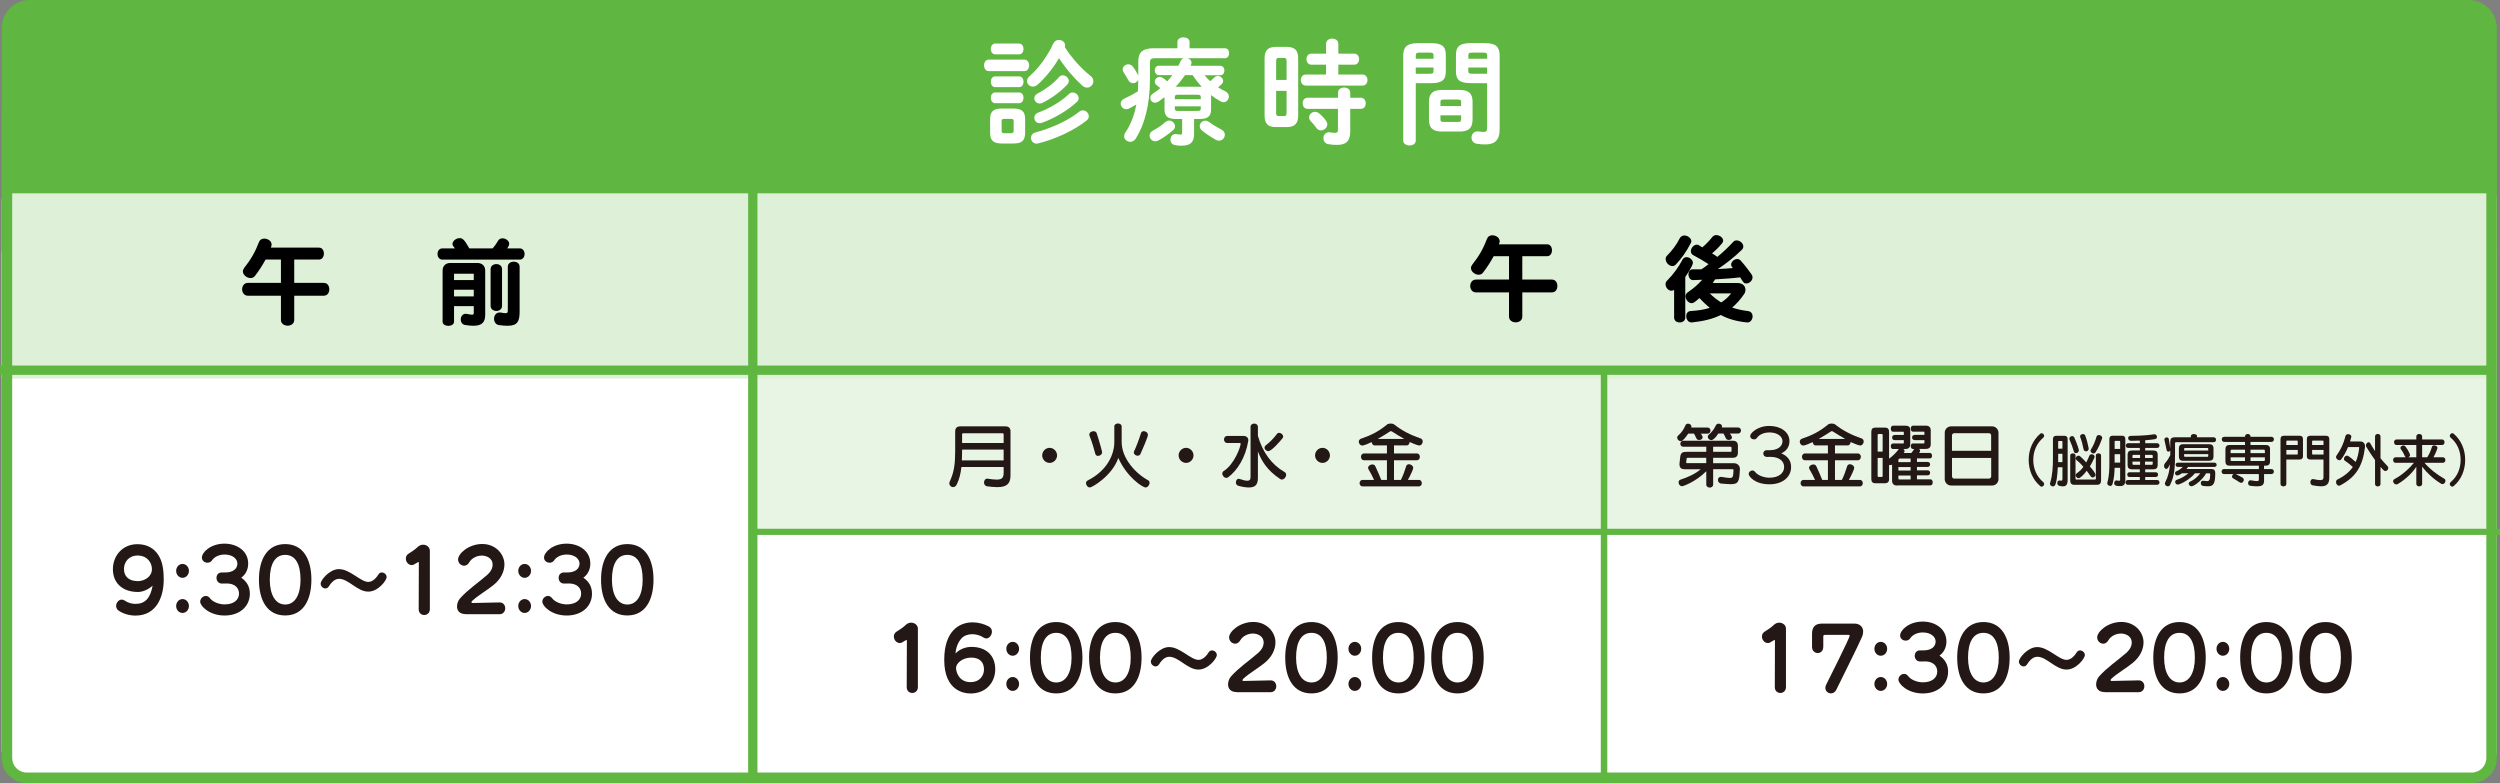
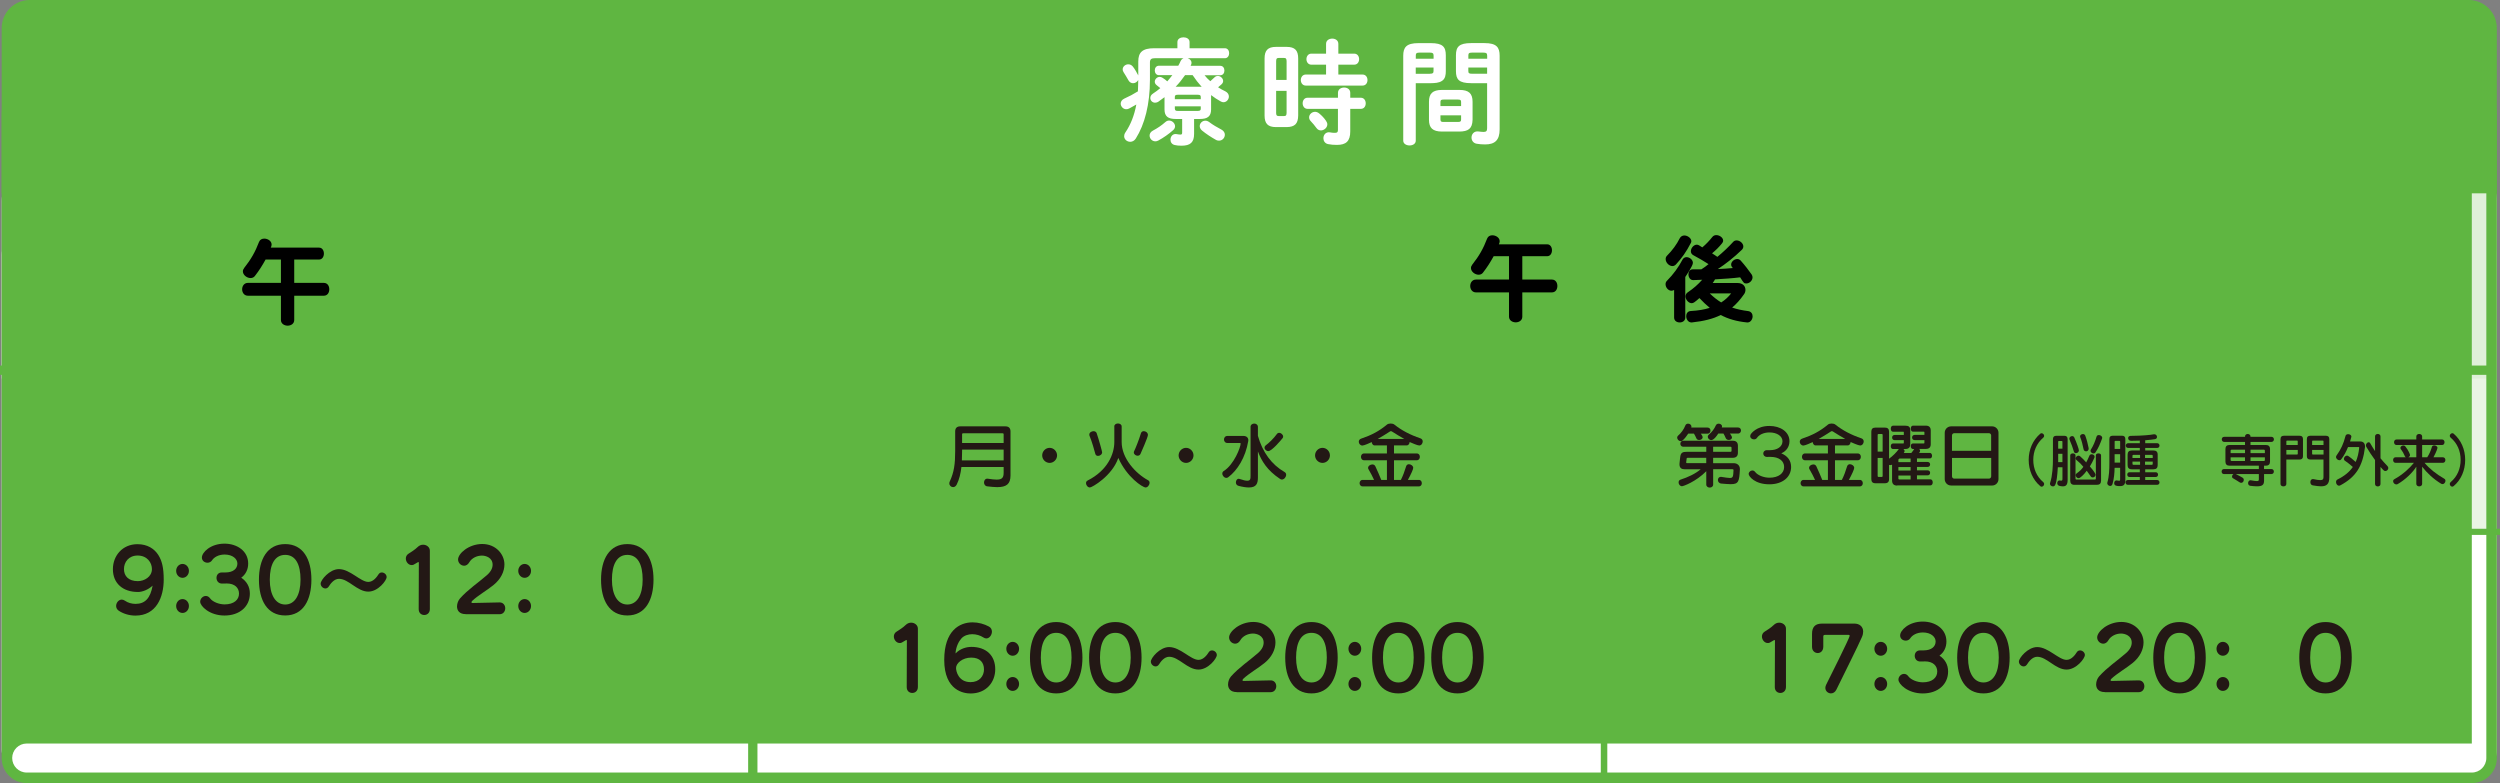
<svg xmlns="http://www.w3.org/2000/svg" id="_レイヤー_2" viewBox="0 0 806.26 252.54">
  <rect x="0" y="0" width="806.26" height="252.54" fill="#808080" stroke="none" />
  <g id="_レイヤー_2-2">
    <rect x=".54" y="74.15" width="804.7" height="175.78" rx="8.07" ry="8.07" style="fill:#fff;" />
    <rect x="241.93" y="121.3" width="562.78" height="49.14" style="fill:#e9f5e4;" />
    <path d="M805.24,64.83v57.24H.55v-57.24c0-5.44,3.61-9.85,8.06-9.85h788.57c4.45,0,8.06,4.4,8.06,9.85Z" style="fill:#dff0d9;" />
    <path d="M9.6,0h786.58c5,0,9.06,4.06,9.06,9.06v53.28H.54V9.06C.54,4.06,4.6,0,9.6,0Z" style="fill:#5fb641;" />
-     <path d="M797.17,31.94c2.58,0,4.68,2.1,4.68,4.68v207.85c0,2.58-2.1,4.68-4.68,4.68H8.61c-2.58,0-4.68-2.1-4.68-4.68V36.62c0-2.58,2.1-4.68,4.68-4.68h788.56M797.17,28.56H8.61c-4.46,0-8.07,3.61-8.07,8.07v207.85c0,4.46,3.61,8.07,8.07,8.07h788.56c4.46,0,8.07-3.61,8.07-8.07V36.62c0-4.46-3.61-8.07-8.07-8.07h0Z" style="fill:#5fb641;" />
+     <path d="M797.17,31.94c2.58,0,4.68,2.1,4.68,4.68v207.85c0,2.58-2.1,4.68-4.68,4.68H8.61c-2.58,0-4.68-2.1-4.68-4.68c0-2.58,2.1-4.68,4.68-4.68h788.56M797.17,28.56H8.61c-4.46,0-8.07,3.61-8.07,8.07v207.85c0,4.46,3.61,8.07,8.07,8.07h788.56c4.46,0,8.07-3.61,8.07-8.07V36.62c0-4.46-3.61-8.07-8.07-8.07h0Z" style="fill:#5fb641;" />
    <path d="M44.43,190.91c-4.74,0-8.02-2.73-8.02-7.34,0-4.32,3.06-8.07,7.92-8.07,3.23,0,5.44,1.48,6.71,3.46,1.19,1.86,1.76,4.13,1.76,7.96,0,5.64-2.36,11.61-9.12,11.61-1.94,0-3.85-.57-5.34-1.54-.62-.4-.89-1-.89-1.57,0-1.03.82-2.05,1.81-2.05.32,0,.67.11,1.02.35.94.67,2.19,1.03,3.43,1.03,3.15,0,4.79-1.92,5.51-5.88-1.44,1.32-3.3,2.05-4.79,2.05ZM44.38,179.16c-2.86,0-4.4,2.11-4.4,4.37s1.49,3.89,4.47,3.89c2.11,0,4.55-1.4,4.55-3.89,0-2.08-1.54-4.37-4.62-4.37Z" style="fill:#231815;" />
    <path d="M58.87,186.35c-1.14,0-2.06-1-2.06-2.24s.92-2.24,2.06-2.24,2.06,1,2.06,2.24-.92,2.24-2.06,2.24ZM58.87,197.68c-1.14,0-2.06-1-2.06-2.24s.92-2.24,2.06-2.24,2.06,1,2.06,2.24-.92,2.24-2.06,2.24Z" style="fill:#231815;" />
    <path d="M71.63,188.21c-1.22,0-1.81-.92-1.81-1.84s.57-1.75,1.74-1.75h1.12c2.58,0,3.88-1.27,3.88-2.86,0-1.48-1.49-2.92-4.12-2.92-2.01,0-3.45.92-4.05,1.86-.35.54-.92.78-1.47.78-.92,0-1.81-.62-1.81-1.67,0-1.65,2.76-4.48,7.3-4.48,4.02,0,7.63,2.35,7.63,6.42,0,1.92-.82,3.54-2.24,4.56,1.76,1.19,2.78,2.89,2.78,5.13,0,4.16-3.3,7.07-8.17,7.07s-7.85-3.05-7.85-4.45c0-1,.87-1.86,1.81-1.86.5,0,.99.22,1.39.78.84,1.13,2.86,1.94,4.67,1.94,3.03,0,4.65-1.51,4.65-3.48,0-1.78-1.29-3.27-3.97-3.27-.22,0-.45,0-.67.03h-.79Z" style="fill:#231815;" />
    <path d="M83.51,186.94c0-6.56,2.68-11.47,8.47-11.47s8.45,4.91,8.45,11.47-2.63,11.55-8.45,11.55-8.47-4.91-8.47-11.55ZM96.92,186.94c0-4.91-1.59-7.99-4.94-7.99s-4.97,3.08-4.97,7.99,1.84,8.02,4.97,8.02,4.94-3.08,4.94-8.02Z" style="fill:#231815;" />
    <path d="M118.78,190.8c-3.58,0-6.36-4.13-9.46-4.13-1.59,0-2.76,1.62-3.28,2.46-.3.46-.7.65-1.09.65-.77,0-1.54-.7-1.54-1.57,0-1.13,2.86-4.67,5.91-4.67,3.55,0,6.96,4.13,9.46,4.13,1.64,0,2.83-1.7,3.3-2.46.27-.43.67-.59,1.07-.59.75,0,1.54.65,1.54,1.48,0,1.13-2.76,4.7-5.91,4.7Z" style="fill:#231815;" />
    <path d="M135.03,196.44l.05-14.95c0-.05-.02-.22-.15-.22-.05,0-.1,0-.17.05-1.37.86-1.54.92-1.99.92-1.07,0-1.89-1.05-1.89-2.11,0-.57.25-1.16.84-1.54.82-.51,2.21-1.4,2.96-2.16.52-.51,1.14-.76,1.76-.76,1.14,0,2.19.78,2.19,1.94v18.81c0,1.27-.89,1.92-1.81,1.92s-1.79-.62-1.79-1.89v-.03Z" style="fill:#231815;" />
    <path d="M150.2,198.06c-2.06,0-2.81-1.19-2.81-2.48,0-.97.42-1.97.97-2.59,2.58-2.89,5.79-4.99,8.67-7.5,1.34-1.16,1.84-2.35,1.84-3.37,0-2.29-2.21-2.94-3.45-2.94-1.62,0-3.3.81-4.07,2.16-.45.78-1.07,1.11-1.66,1.11-1.02,0-1.96-.89-1.96-2.02,0-1.89,3.43-4.99,7.8-4.99s7.15,3.29,7.15,6.59c0,2.29-1.14,4.72-3.55,6.67-2.09,1.7-5.02,3.35-6.86,5.1-.12.14-.22.3-.22.43s.1.24.37.24l8.69-.19h.02c1.19,0,1.81.94,1.81,1.89s-.62,1.92-1.81,1.92h-10.93Z" style="fill:#231815;" />
    <path d="M169.2,186.35c-1.14,0-2.06-1-2.06-2.24s.92-2.24,2.06-2.24,2.06,1,2.06,2.24-.92,2.24-2.06,2.24ZM169.2,197.68c-1.14,0-2.06-1-2.06-2.24s.92-2.24,2.06-2.24,2.06,1,2.06,2.24-.92,2.24-2.06,2.24Z" style="fill:#231815;" />
-     <path d="M181.97,188.21c-1.22,0-1.81-.92-1.81-1.84s.57-1.75,1.74-1.75h1.12c2.58,0,3.88-1.27,3.88-2.86,0-1.48-1.49-2.92-4.12-2.92-2.01,0-3.45.92-4.05,1.86-.35.54-.92.78-1.47.78-.92,0-1.81-.62-1.81-1.67,0-1.65,2.76-4.48,7.3-4.48,4.02,0,7.63,2.35,7.63,6.42,0,1.92-.82,3.54-2.24,4.56,1.76,1.19,2.78,2.89,2.78,5.13,0,4.16-3.3,7.07-8.17,7.07s-7.85-3.05-7.85-4.45c0-1,.87-1.86,1.81-1.86.5,0,.99.22,1.39.78.84,1.13,2.86,1.94,4.67,1.94,3.03,0,4.65-1.51,4.65-3.48,0-1.78-1.29-3.27-3.97-3.27-.22,0-.45,0-.67.03h-.79Z" style="fill:#231815;" />
    <path d="M193.84,186.94c0-6.56,2.68-11.47,8.47-11.47s8.45,4.91,8.45,11.47-2.63,11.55-8.45,11.55-8.47-4.91-8.47-11.55ZM207.26,186.94c0-4.91-1.59-7.99-4.94-7.99s-4.97,3.08-4.97,7.99,1.84,8.02,4.97,8.02,4.94-3.08,4.94-8.02Z" style="fill:#231815;" />
-     <path d="M318.84,22.93c-.96,0-1.48-.92-1.48-1.85s.52-1.85,1.48-1.85h11.54c1,0,1.52.93,1.52,1.85s-.52,1.85-1.52,1.85h-11.54ZM323.06,46.28c-2.81,0-3.74-1.11-3.74-3.4v-4.48c0-2.29.92-3.4,3.74-3.4h3.81c2.81,0,3.74,1.11,3.74,3.4v4.48c-.04,2.63-1.22,3.37-3.74,3.4h-3.81ZM320.95,17.53c-.92,0-1.41-.89-1.41-1.74s.48-1.74,1.41-1.74h7.7c.96,0,1.44.85,1.44,1.74s-.48,1.74-1.44,1.74h-7.7ZM320.95,28.11c-.92,0-1.41-.89-1.41-1.74s.48-1.74,1.41-1.74h7.7c.96,0,1.44.85,1.44,1.74s-.48,1.74-1.44,1.74h-7.7ZM320.95,33.29c-.92,0-1.41-.89-1.41-1.74s.48-1.74,1.41-1.74h7.7c.96,0,1.44.85,1.44,1.74s-.48,1.74-1.44,1.74h-7.7ZM326.13,42.95c.59,0,.78-.22.78-.85v-2.92c0-.63-.18-.85-.78-.85h-2.33c-.59,0-.78.22-.78.85v2.92c0,.59.15.85.78.85h2.33ZM351.77,24.52c.59.48.85,1.07.85,1.67,0,1.07-.89,2.07-2.04,2.07-.52,0-1.07-.22-1.59-.7-2.66-2.41-5.4-5.59-7.44-8.81-1.89,3.18-4.33,6.25-6.92,8.55-.48.44-1.04.63-1.52.63-1.04,0-1.89-.81-1.89-1.78,0-.52.22-1.07.81-1.59,3.11-2.7,5.88-6.66,7.66-10.51.41-.85,1.11-1.18,1.81-1.18,1,0,2,.7,2,1.74,0,.19-.04.37-.11.56,2.22,3.48,5.29,6.92,8.36,9.36ZM349.22,35.59c1.04,0,1.92.93,1.92,1.92,0,.48-.22,1-.78,1.41-4.07,3.22-10.06,5.96-15.54,7.33-.18.04-.37.07-.52.07-1.11,0-1.81-.93-1.81-1.85,0-.74.44-1.52,1.52-1.78,4.99-1.33,10.51-3.81,13.99-6.62.41-.33.81-.48,1.22-.48ZM342.78,24.3c.96,0,1.92.85,1.92,1.81,0,.41-.15.81-.52,1.18-2.22,2.37-5.14,4.48-7.99,5.88-.33.15-.63.22-.92.22-1,0-1.7-.85-1.7-1.7,0-.59.3-1.15,1.04-1.52,2.48-1.29,5.03-3.15,6.85-5.22.37-.48.85-.67,1.33-.67ZM345.96,29.82c1,0,1.92.89,1.92,1.85,0,.41-.18.81-.59,1.22-3.07,2.85-7.51,5.4-11.32,6.73-.26.07-.48.11-.7.11-1.04,0-1.7-.85-1.7-1.74,0-.67.37-1.33,1.22-1.67,3.4-1.22,7.4-3.52,9.95-5.99.37-.37.81-.52,1.22-.52Z" style="fill:#fff;" />
    <path d="M388.44,24.23c.55.7,1.18,1.37,1.89,1.96.41-.37.85-.74,1.33-1.22.33-.33.7-.48,1.11-.48.85,0,1.7.78,1.7,1.63,0,.37-.15.74-.56,1.11-.33.3-.7.63-1.07.92.74.48,1.52.93,2.33,1.3.81.41,1.15,1.04,1.15,1.67,0,.92-.74,1.85-1.74,1.85-.26,0-.59-.07-.89-.26-1.07-.59-2.11-1.26-3.11-2.04v4.63c0,2.26-1.18,3.07-3.63,3.07h-1.85v4.81c0,2.7-1.18,3.81-4.07,3.81-.85,0-1.55-.07-2.18-.22-.96-.22-1.37-.96-1.37-1.74,0-1,.74-2,1.96-1.78.41.07.89.15,1.22.15.48,0,.59-.15.59-.7v-4.33h-2.07c-2.44,0-3.62-.81-3.62-3.07v-3.96c-.63.48-1.3.96-1.92,1.41-.37.26-.78.37-1.11.37-.89,0-1.55-.7-1.55-1.52,0-.52.26-1.04.89-1.44.81-.52,1.59-1.11,2.33-1.74-.41-.37-.81-.67-1.15-.93-.44-.33-.63-.74-.63-1.15,0-.78.74-1.55,1.59-1.55.3,0,.63.11.92.3.56.33,1.04.7,1.52,1.15.56-.67,1.11-1.3,1.63-2h-4.33c-.89,0-1.33-.78-1.33-1.52,0-.78.45-1.52,1.33-1.52h6.25c.3-.48.52-1,.74-1.48s.59-.81,1-.96h-9.1c-1.41,0-1.78.37-1.78,1.44v5.51c0,7.99-1.7,14.43-4.55,18.95-.48.78-1.18,1.07-1.81,1.07-1.04,0-1.96-.78-1.96-1.81,0-.37.11-.78.41-1.22,1.7-2.52,2.85-5.4,3.52-8.99-.74.44-1.48.85-2.26,1.26-.33.19-.67.26-1,.26-1,0-1.78-.93-1.78-1.81,0-.63.37-1.26,1.18-1.63,1.52-.67,3.03-1.48,4.37-2.33.07-1.22.07-2.44.11-3.66-.33.63-1,1.04-1.66,1.04-.59,0-1.15-.3-1.52-.96-.41-.81-1.04-1.74-1.55-2.59-.22-.33-.29-.63-.29-.92,0-.93.89-1.63,1.81-1.63.52,0,1.07.22,1.48.74.67.85,1.22,1.89,1.74,2.85v-4.51c0-2.92,1.33-4.26,5.11-4.26h7.51v-2c0-1.04,1-1.52,1.96-1.52s1.96.48,1.96,1.52v2h11.4c.92,0,1.37.81,1.37,1.59s-.44,1.63-1.37,1.63h-11.99c.7.22,1.22.78,1.22,1.48,0,.19-.04.44-.15.67-.04.11-.11.19-.15.3h9.58c.89,0,1.33.74,1.33,1.52s-.44,1.52-1.33,1.52h-5.11ZM377.04,38.88c1,0,1.92.89,1.92,1.85,0,.41-.19.85-.59,1.22-1.41,1.26-3.15,2.48-4.81,3.37-.33.19-.67.26-.96.26-1.07,0-1.85-.92-1.85-1.85,0-.59.29-1.18,1.04-1.59,1.52-.81,2.89-1.74,4-2.74.41-.37.81-.52,1.26-.52ZM387.25,31.26c0-.52-.26-.7-.96-.7h-6.44c-.74,0-.96.19-.96.7v.74h8.36v-.74ZM386.29,35.77c.7,0,.96-.19.96-.7v-.78h-8.36v.78c.04.63.41.7.96.7h6.44ZM386.96,27.97c.18,0,.41,0,.59.04-1.07-1.18-2.04-2.44-2.92-3.77h-2.44c-.93,1.33-1.92,2.59-3.04,3.74h7.81ZM393.95,41.81c.74.41,1.07,1.04,1.07,1.63,0,1-.78,1.92-1.89,1.92-.33,0-.7-.07-1.07-.3-1.33-.74-3.11-1.89-4.4-2.96-.52-.44-.74-.96-.74-1.44,0-.92.81-1.74,1.81-1.74.41,0,.85.15,1.29.48,1.11.85,2.52,1.67,3.92,2.41Z" style="fill:#fff;" />
    <path d="M411.53,40.99c-2.66,0-3.7-1.15-3.7-3.74v-18.39c0-2.59,1.04-3.74,3.7-3.74h3.4c2.7,0,3.74,1.15,3.74,3.74v18.39c-.04,2.66-1.07,3.7-3.74,3.74h-3.4ZM414.93,19.75c0-.81-.19-1.07-.93-1.07h-1.55c-.7,0-.89.26-.89,1.07v6.03h3.37v-6.03ZM414,37.44c.74,0,.93-.26.93-1.07v-7.07h-3.37v7.07c0,.67.11,1.07.89,1.07h1.55ZM427.66,20.86h-4.74c-1.04,0-1.59-.89-1.59-1.78s.55-1.78,1.59-1.78h4.74v-3.15c0-1.15,1-1.7,2-1.7s1.96.56,1.96,1.7v3.15h5.11c1.07,0,1.59.89,1.59,1.78s-.52,1.78-1.59,1.78h-5.11v3.18h7.81c1.07,0,1.59.89,1.59,1.78s-.52,1.78-1.59,1.78h-18.32c-1.04,0-1.59-.89-1.59-1.78s.55-1.78,1.59-1.78h6.55v-3.18ZM421.7,35.11c-1.04,0-1.59-.89-1.59-1.81s.56-1.78,1.59-1.78h9.8v-1.59c0-1.15,1-1.7,2-1.7s1.96.56,1.96,1.7v1.59h3.4c1.07,0,1.59.89,1.59,1.81s-.52,1.78-1.59,1.78h-3.4v7.29c0,3.18-1.41,4.33-4.29,4.33-1.11,0-1.92-.07-2.89-.26-1-.22-1.48-1.04-1.48-1.89,0-1.07.78-2.15,2.18-1.89.55.11.89.15,1.55.15.7,0,.96-.22.96-.92v-6.81h-9.8ZM427.66,38.99c.26.37.41.74.41,1.11,0,1.07-1.04,1.96-2.07,1.96-.52,0-1.04-.22-1.44-.78-.59-.81-1.18-1.52-1.89-2.26-.33-.37-.48-.78-.48-1.18,0-.93.89-1.78,1.92-1.78.45,0,.93.18,1.37.55.81.67,1.55,1.44,2.18,2.37Z" style="fill:#fff;" />
    <path d="M456.59,26.82v18.54c0,1.04-1,1.55-2,1.55s-2.04-.52-2.04-1.55v-27.38c0-2.7,1-4.07,4.88-4.07h4c3.88,0,4.85,1.22,4.85,3.92v5.11c0,1.15-.15,2.41-1.18,3.11-1.04.74-2.44.74-3.66.78h-4.85ZM462.33,17.9c0-.7-.26-.93-1.18-.93h-3.37c-.92,0-1.18.22-1.18.93v1.04h5.74v-1.04ZM461.14,23.78c.93,0,1.18-.19,1.18-.92v-1.07h-5.74v2h4.55ZM465.07,42.43c-3.03,0-4.22-1.18-4.22-3.81v-5.81c0-2.63,1.18-3.81,4.22-3.81h5.62c3.03,0,4.22,1.18,4.22,3.81v5.81c-.07,2.96-1.48,3.77-4.22,3.81h-5.62ZM471.21,32.92c0-.63-.18-.81-1-.81h-4.66c-.81,0-1,.19-1,.81v1.29h6.66v-1.29ZM470.21,39.33c.81,0,1-.19,1-.81v-1.33h-6.66v1.33c0,.74.37.81,1,.81h4.66ZM474.43,26.82c-3.89,0-4.88-1.18-4.88-3.89v-5.11c0-2.7,1-3.92,4.88-3.92h4.33c3.89,0,4.88,1.37,4.88,4.07v23.76c0,3.48-1.55,4.85-4.66,4.85-.96,0-1.85-.07-2.74-.22-1.11-.19-1.67-1.07-1.67-2,0-1.07.78-2.15,2.26-1.96.59.07,1.04.15,1.59.15.85,0,1.18-.26,1.18-1.18v-14.54h-5.18ZM479.61,17.9c0-.7-.26-.93-1.22-.93h-3.66c-.96,0-1.18.22-1.18.93v1.04h6.07v-1.04ZM479.61,21.79h-6.07v1.07c0,.74.22.92,1.18.92h4.88v-2Z" style="fill:#fff;" />
    <path d="M292.42,221.58l.05-14.95c0-.05-.02-.22-.15-.22-.05,0-.1,0-.17.05-1.37.86-1.54.92-1.99.92-1.07,0-1.89-1.05-1.89-2.11,0-.57.25-1.16.84-1.54.82-.51,2.21-1.4,2.96-2.16.52-.51,1.14-.76,1.76-.76,1.14,0,2.19.78,2.19,1.94v18.81c0,1.27-.89,1.92-1.81,1.92s-1.79-.62-1.79-1.89v-.03Z" style="fill:#231815;" />
    <path d="M313.22,208.62c4.94,0,7.75,2.86,7.75,7.23,0,4.13-2.88,7.8-7.95,7.8-2.06,0-8.5-.81-8.5-10.82,0-9.47,4.94-12.12,9.14-12.12,1.89,0,3.78.54,5.27,1.35.7.38.97,1,.97,1.65,0,1.05-.79,2.19-1.81,2.19-.3,0-.62-.11-.94-.32-.99-.65-2.31-1.05-3.6-1.05s-2.66.43-3.5,1.38c-.79.89-1.74,2.54-1.89,4.83,1.44-1.51,3.45-2.11,5.07-2.11ZM313.22,212.08c-2.81,0-4.89,1.81-4.89,3.35,0,1.08.79,4.56,4.69,4.56,2.88,0,4.32-2,4.32-4.1,0-2.24-1.29-3.81-4.12-3.81Z" style="fill:#231815;" />
    <path d="M326.6,211.48c-1.14,0-2.06-1-2.06-2.24s.92-2.24,2.06-2.24,2.06,1,2.06,2.24-.92,2.24-2.06,2.24ZM326.6,222.82c-1.14,0-2.06-1-2.06-2.24s.92-2.24,2.06-2.24,2.06,1,2.06,2.24-.92,2.24-2.06,2.24Z" style="fill:#231815;" />
    <path d="M332.17,212.08c0-6.56,2.68-11.47,8.47-11.47s8.45,4.91,8.45,11.47-2.63,11.55-8.45,11.55-8.47-4.91-8.47-11.55ZM345.58,212.08c0-4.91-1.59-7.99-4.94-7.99s-4.97,3.08-4.97,7.99,1.84,8.02,4.97,8.02,4.94-3.08,4.94-8.02Z" style="fill:#231815;" />
    <path d="M351.24,212.08c0-6.56,2.68-11.47,8.47-11.47s8.45,4.91,8.45,11.47-2.63,11.55-8.45,11.55-8.47-4.91-8.47-11.55ZM364.66,212.08c0-4.91-1.59-7.99-4.94-7.99s-4.97,3.08-4.97,7.99,1.84,8.02,4.97,8.02,4.94-3.08,4.94-8.02Z" style="fill:#231815;" />
    <path d="M386.52,215.94c-3.58,0-6.36-4.13-9.46-4.13-1.59,0-2.76,1.62-3.28,2.46-.3.46-.7.65-1.09.65-.77,0-1.54-.7-1.54-1.57,0-1.13,2.86-4.67,5.91-4.67,3.55,0,6.96,4.13,9.46,4.13,1.64,0,2.83-1.7,3.3-2.46.27-.43.67-.59,1.07-.59.75,0,1.54.65,1.54,1.48,0,1.13-2.76,4.7-5.91,4.7Z" style="fill:#231815;" />
    <path d="M398.86,223.2c-2.06,0-2.81-1.19-2.81-2.48,0-.97.42-1.97.97-2.59,2.58-2.89,5.79-4.99,8.67-7.5,1.34-1.16,1.84-2.35,1.84-3.37,0-2.29-2.21-2.94-3.45-2.94-1.62,0-3.3.81-4.07,2.16-.45.78-1.07,1.11-1.66,1.11-1.02,0-1.96-.89-1.96-2.02,0-1.89,3.43-4.99,7.8-4.99s7.15,3.29,7.15,6.59c0,2.29-1.14,4.72-3.55,6.67-2.09,1.7-5.02,3.35-6.86,5.1-.12.14-.22.3-.22.43s.1.24.37.24l8.69-.19h.02c1.19,0,1.81.94,1.81,1.89s-.62,1.92-1.81,1.92h-10.93Z" style="fill:#231815;" />
    <path d="M414.49,212.08c0-6.56,2.68-11.47,8.47-11.47s8.45,4.91,8.45,11.47-2.63,11.55-8.45,11.55-8.47-4.91-8.47-11.55ZM427.9,212.08c0-4.91-1.59-7.99-4.94-7.99s-4.97,3.08-4.97,7.99,1.84,8.02,4.97,8.02,4.94-3.08,4.94-8.02Z" style="fill:#231815;" />
    <path d="M436.94,211.48c-1.14,0-2.06-1-2.06-2.24s.92-2.24,2.06-2.24,2.06,1,2.06,2.24-.92,2.24-2.06,2.24ZM436.94,222.82c-1.14,0-2.06-1-2.06-2.24s.92-2.24,2.06-2.24,2.06,1,2.06,2.24-.92,2.24-2.06,2.24Z" style="fill:#231815;" />
    <path d="M442.51,212.08c0-6.56,2.68-11.47,8.47-11.47s8.45,4.91,8.45,11.47-2.63,11.55-8.45,11.55-8.47-4.91-8.47-11.55ZM455.92,212.08c0-4.91-1.59-7.99-4.94-7.99s-4.97,3.08-4.97,7.99,1.84,8.02,4.97,8.02,4.94-3.08,4.94-8.02Z" style="fill:#231815;" />
    <path d="M461.58,212.08c0-6.56,2.68-11.47,8.47-11.47s8.45,4.91,8.45,11.47-2.63,11.55-8.45,11.55-8.47-4.91-8.47-11.55ZM475,212.08c0-4.91-1.59-7.99-4.94-7.99s-4.97,3.08-4.97,7.99,1.84,8.02,4.97,8.02,4.94-3.08,4.94-8.02Z" style="fill:#231815;" />
    <path d="M323.68,150.61h-13.62c-.24,2.11-.68,3.96-1.5,5.63-.31.62-.75.86-1.19.86-.64,0-1.21-.53-1.21-1.21,0-.2.04-.4.13-.59,1.41-3.01,1.76-5.74,1.76-9.75v-6.4c0-1.1.55-1.65,1.65-1.65h14.54c1.1,0,1.65.55,1.65,1.65v14.21c0,2.77-1.36,3.74-4.27,3.74-.92,0-2.02-.11-3.28-.26-.66-.09-.99-.68-.99-1.25,0-.62.37-1.23,1.06-1.23.07,0,.11.02.18.02,1.19.18,2.11.29,2.82.29,1.69,0,2.27-.57,2.27-2.18v-1.87ZM323.68,145h-13.4v.55c0,1.01-.02,2-.07,2.93h13.47v-3.48ZM323.68,140.07c0-.22-.11-.33-.33-.33h-12.72c-.24,0-.35.11-.35.33v2.79h13.4v-2.79Z" style="fill:#231815;" />
    <path d="M336.11,146.87c0-1.32,1.08-2.44,2.4-2.44s2.4,1.12,2.4,2.44-1.1,2.42-2.4,2.42-2.4-1.1-2.4-2.42Z" style="fill:#231815;" />
    <path d="M359.36,137.54c0-.64.59-.97,1.19-.97s1.19.33,1.19.97v5.02c0,5.21,4.4,10.08,8.52,12.32.35.18.48.51.48.81,0,.73-.62,1.52-1.28,1.52-.95,0-6.05-3.32-8.8-9.53-2,5.83-8.49,9.53-9.17,9.53s-1.25-.73-1.25-1.39c0-.35.15-.66.53-.86,6.4-3.23,8.6-8.49,8.6-12.41v-5.02ZM354.13,147.03c-.4,0-.75-.18-.88-.64-.26-.99-1.08-3.94-1.85-5.79-.07-.15-.09-.31-.09-.44,0-.66.7-1.1,1.34-1.1.46,0,.88.2,1.03.64.7,2.05,1.76,5.88,1.76,6.16,0,.68-.7,1.17-1.32,1.17ZM366.89,146.98c-.59,0-1.23-.46-1.23-1.06,0-.15.04-.29.11-.44.46-.88,1.61-3.81,2.2-5.79.13-.42.51-.64.9-.64.64,0,1.34.48,1.34,1.23s-2.29,5.87-2.42,6.16c-.2.37-.53.53-.9.53Z" style="fill:#231815;" />
    <path d="M380.11,146.87c0-1.32,1.08-2.44,2.4-2.44s2.4,1.12,2.4,2.44-1.1,2.42-2.4,2.42-2.4-1.1-2.4-2.42Z" style="fill:#231815;" />
    <path d="M395.88,142.87c-.77,0-1.14-.57-1.14-1.14s.37-1.14,1.14-1.14h5.13c1.01,0,1.58.59,1.58,1.34,0,.09-.02.22-.02.31-.9,5.32-3.5,9.44-6.45,11.66-.2.15-.4.22-.62.22-.68,0-1.3-.73-1.3-1.39,0-.31.13-.64.48-.84,3.32-2.09,5.43-7.68,5.43-8.82,0-.13-.04-.2-.18-.2h-4.07ZM403.3,137.7c0-.73.59-1.1,1.21-1.1.57,0,1.17.37,1.17,1.1v2.86c1.5,5.3,4.44,9.29,8.58,11.66.4.24.53.55.53.9,0,.73-.66,1.54-1.39,1.54-.2,0-.4-.07-.57-.2-4.16-2.75-5.98-5.79-7.15-8.87v8.41c0,1.98-.53,3.21-2.9,3.21-.84,0-1.92-.15-3.32-.51-.64-.15-.88-.64-.88-1.12,0-.59.35-1.17.88-1.17.09,0,.18.02.26.04,1.21.42,2,.59,2.53.59,1.06,0,1.06-.68,1.06-1.72v-15.64ZM411.77,140.01c.2-.29.48-.42.75-.42.64,0,1.3.59,1.3,1.21,0,.18-.04.35-.18.51-.62.79-3.5,4.18-4.6,4.18-.64,0-1.23-.55-1.23-1.12,0-.26.11-.51.37-.73,1.12-.81,2.6-2.27,3.59-3.63Z" style="fill:#231815;" />
    <path d="M424.11,146.87c0-1.32,1.08-2.44,2.4-2.44s2.4,1.12,2.4,2.44-1.1,2.42-2.4,2.42-2.4-1.1-2.4-2.42Z" style="fill:#231815;" />
    <path d="M439.42,156.86c-.62,0-.95-.53-.95-1.03s.33-1.06.95-1.06h3.72c-.42-.97-1.12-2.27-1.78-3.41-.11-.15-.15-.31-.15-.46,0-.64.73-1.12,1.39-1.12.37,0,.75.18.95.59.64,1.34,1.47,3.28,1.91,4.4h1.83v-6.34h-7.42c-.62,0-.95-.55-.95-1.1s.33-1.08.95-1.08h7.42v-2.6h-3.98c-.57,0-.88-.57-.92-1.08-.62.29-2.46,1.12-3.01,1.12-.68,0-1.17-.62-1.17-1.21,0-.42.22-.86.79-1.03,3.28-1.1,5.76-2.4,8.29-4.51.26-.24.75-.35,1.21-.35s.9.11,1.17.33c2.31,1.85,5.13,3.34,8.41,4.44.53.18.75.59.75,1.01,0,.64-.46,1.3-1.14,1.3-.57,0-2.71-.95-3.08-1.12-.02.55-.37,1.1-.97,1.1h-4.07v2.6h7.39c.64,0,.95.55.95,1.08s-.31,1.1-.95,1.1h-7.39v6.34h2.22c.64-1.25,1.28-2.97,1.69-4.38.13-.46.53-.68.9-.68.64,0,1.39.53,1.39,1.19,0,.46-.79,2.18-1.72,3.87h3.54c.64,0,.95.53.95,1.06s-.31,1.03-.95,1.03h-18.15ZM452.87,141.55c-1.12-.62-2.77-1.63-3.98-2.4-.11-.07-.22-.09-.33-.09s-.2.02-.29.09c-1.12.75-2.79,1.76-3.94,2.4h8.54Z" style="fill:#231815;" />
    <path d="M572.38,221.58l.05-14.95c0-.05-.02-.22-.15-.22-.05,0-.1,0-.17.05-1.37.86-1.54.92-1.99.92-1.07,0-1.89-1.05-1.89-2.11,0-.57.25-1.16.84-1.54.82-.51,2.21-1.4,2.96-2.16.52-.51,1.14-.76,1.76-.76,1.14,0,2.19.78,2.19,1.94v18.81c0,1.27-.89,1.92-1.81,1.92s-1.79-.62-1.79-1.89v-.03Z" style="fill:#231815;" />
    <path d="M588.52,204.76c-.37,0-.5.19-.5.51v3.29c0,1.38-.89,2.05-1.79,2.05s-1.84-.67-1.84-2v-4.18c0-2.35,1.12-3.32,3.25-3.32h10.43c1.57,0,2.81.94,2.81,2.59,0,.51-.12,1.11-.4,1.75-1.49,3.4-4.82,9.96-8.25,16.98-.42.84-1.09,1.19-1.74,1.19-.92,0-1.81-.73-1.81-1.78,0-.32.1-.67.27-1.03.92-1.81,7.58-15.14,7.58-15.74,0-.19-.12-.32-.32-.32h-7.7Z" style="fill:#231815;" />
    <path d="M606.56,211.48c-1.14,0-2.06-1-2.06-2.24s.92-2.24,2.06-2.24,2.06,1,2.06,2.24-.92,2.24-2.06,2.24ZM606.56,222.82c-1.14,0-2.06-1-2.06-2.24s.92-2.24,2.06-2.24,2.06,1,2.06,2.24-.92,2.24-2.06,2.24Z" style="fill:#231815;" />
    <path d="M619.32,213.34c-1.22,0-1.81-.92-1.81-1.84s.57-1.75,1.74-1.75h1.12c2.58,0,3.88-1.27,3.88-2.86,0-1.48-1.49-2.92-4.12-2.92-2.01,0-3.45.92-4.05,1.86-.35.54-.92.78-1.47.78-.92,0-1.81-.62-1.81-1.67,0-1.65,2.76-4.48,7.3-4.48,4.02,0,7.63,2.35,7.63,6.42,0,1.92-.82,3.54-2.24,4.56,1.76,1.19,2.78,2.89,2.78,5.13,0,4.16-3.3,7.07-8.17,7.07s-7.85-3.05-7.85-4.45c0-1,.87-1.86,1.81-1.86.5,0,.99.22,1.39.78.84,1.13,2.86,1.94,4.67,1.94,3.03,0,4.65-1.51,4.65-3.48,0-1.78-1.29-3.27-3.97-3.27-.22,0-.45,0-.67.03h-.79Z" style="fill:#231815;" />
    <path d="M631.2,212.08c0-6.56,2.68-11.47,8.47-11.47s8.45,4.91,8.45,11.47-2.63,11.55-8.45,11.55-8.47-4.91-8.47-11.55ZM644.61,212.08c0-4.91-1.59-7.99-4.94-7.99s-4.97,3.08-4.97,7.99,1.84,8.02,4.97,8.02,4.94-3.08,4.94-8.02Z" style="fill:#231815;" />
    <path d="M666.47,215.94c-3.58,0-6.36-4.13-9.46-4.13-1.59,0-2.76,1.62-3.28,2.46-.3.46-.7.65-1.09.65-.77,0-1.54-.7-1.54-1.57,0-1.13,2.86-4.67,5.91-4.67,3.55,0,6.96,4.13,9.46,4.13,1.64,0,2.83-1.7,3.3-2.46.27-.43.67-.59,1.07-.59.75,0,1.54.65,1.54,1.48,0,1.13-2.76,4.7-5.91,4.7Z" style="fill:#231815;" />
    <path d="M678.82,223.2c-2.06,0-2.81-1.19-2.81-2.48,0-.97.42-1.97.97-2.59,2.58-2.89,5.79-4.99,8.67-7.5,1.34-1.16,1.84-2.35,1.84-3.37,0-2.29-2.21-2.94-3.45-2.94-1.62,0-3.3.81-4.07,2.16-.45.78-1.07,1.11-1.66,1.11-1.02,0-1.96-.89-1.96-2.02,0-1.89,3.43-4.99,7.8-4.99s7.15,3.29,7.15,6.59c0,2.29-1.14,4.72-3.55,6.67-2.09,1.7-5.02,3.35-6.86,5.1-.12.14-.22.3-.22.43s.1.24.37.24l8.69-.19h.02c1.19,0,1.81.94,1.81,1.89s-.62,1.92-1.81,1.92h-10.93Z" style="fill:#231815;" />
    <path d="M694.44,212.08c0-6.56,2.68-11.47,8.47-11.47s8.45,4.91,8.45,11.47-2.63,11.55-8.45,11.55-8.47-4.91-8.47-11.55ZM707.85,212.08c0-4.91-1.59-7.99-4.94-7.99s-4.97,3.08-4.97,7.99,1.84,8.02,4.97,8.02,4.94-3.08,4.94-8.02Z" style="fill:#231815;" />
    <path d="M716.89,211.48c-1.14,0-2.06-1-2.06-2.24s.92-2.24,2.06-2.24,2.06,1,2.06,2.24-.92,2.24-2.06,2.24ZM716.89,222.82c-1.14,0-2.06-1-2.06-2.24s.92-2.24,2.06-2.24,2.06,1,2.06,2.24-.92,2.24-2.06,2.24Z" style="fill:#231815;" />
-     <path d="M722.46,212.08c0-6.56,2.68-11.47,8.47-11.47s8.45,4.91,8.45,11.47-2.63,11.55-8.45,11.55-8.47-4.91-8.47-11.55ZM735.87,212.08c0-4.91-1.59-7.99-4.94-7.99s-4.97,3.08-4.97,7.99,1.84,8.02,4.97,8.02,4.94-3.08,4.94-8.02Z" style="fill:#231815;" />
    <path d="M741.53,212.08c0-6.56,2.68-11.47,8.47-11.47s8.45,4.91,8.45,11.47-2.63,11.55-8.45,11.55-8.47-4.91-8.47-11.55ZM754.95,212.08c0-4.91-1.59-7.99-4.94-7.99s-4.97,3.08-4.97,7.99,1.84,8.02,4.97,8.02,4.94-3.08,4.94-8.02Z" style="fill:#231815;" />
    <path d="M548.47,139.83c.46.53.64.95.64,1.19,0,.55-.59.88-1.12.88-.37,0-.75-.15-.9-.53-.24-.55-.51-1.1-.79-1.54h-1.83c-.51.77-1.12,1.61-1.8,2.18-.2.2-.44.26-.64.26-.62,0-1.14-.59-1.14-1.14,0-.22.09-.44.26-.59,1.08-.95,1.83-1.98,2.38-3.32.15-.42.53-.59.9-.59.53,0,1.06.37,1.06.95,0,.09,0,.2-.04.31h5.24c.64,0,.95.48.95.97s-.31.99-.95.99h-2.2ZM561.12,151.38c-.2,3.83-.37,4.77-2.93,4.77-.77,0-1.78-.09-3.08-.2-.73-.07-1.08-.62-1.08-1.14s.33-1.03.95-1.03c.07,0,.11.02.18.02,1.3.2,2.16.35,2.73.35,1.06,0,1.08-.55,1.17-2.49v-.04c0-.24-.13-.29-.31-.29h-6.25v4.95c0,.64-.55.97-1.1.97s-1.12-.33-1.12-.97v-4.31c-3.34,3.39-7.39,4.84-7.83,4.84-.66,0-1.1-.64-1.1-1.23,0-.42.2-.77.64-.9,2.35-.75,4.75-1.87,6.49-3.34h-5.17c-.92,0-1.67-.33-1.67-1.58,0-.13.02-.29.02-.44.09-.62.13-1.19.2-1.83.15-1.54.81-1.78,2.13-1.78h6.29v-1.63h-7.42c-.62,0-.95-.48-.95-.97s.33-.97.95-.97h15.97c1.1,0,1.65.55,1.65,1.63v2.22c0,1.1-.55,1.65-1.65,1.65h-6.34v1.74h6.65c1.08,0,1.98.68,1.98,1.87v.13ZM550.27,147.64h-5.99c-.15,0-.31.07-.33.24l-.15,1.23v.04c0,.15.11.22.26.22h6.21v-1.74ZM557.91,139.83s.66.81.66,1.25c0,.53-.53.81-1.03.81-.4,0-.77-.18-.97-.57-.24-.55-.46-1.06-.75-1.5h-1.67c-1.32,2.09-2.09,2.11-2.29,2.11-.59,0-1.1-.55-1.1-1.08,0-.22.09-.46.31-.64,1.1-.95,1.78-1.89,2.29-3.01.18-.4.55-.57.92-.57.55,0,1.08.35,1.08.88,0,.11-.02.22-.09.35h5.24c.64,0,.97.48.97.97s-.33.99-.97.99h-2.6ZM558.43,144.43c0-.24-.13-.35-.35-.35h-5.59v1.63h5.59c.22,0,.35-.11.35-.35v-.92Z" style="fill:#231815;" />
    <path d="M570.73,147.34c-.15.02-.73.02-.86.02-.79,0-1.21-.55-1.21-1.1s.4-1.08,1.17-1.08h1.03c2.29,0,4-1.12,4-2.88,0-1.61-1.72-2.84-4.2-2.84-1.96,0-3.41.81-4.05,1.78-.22.33-.57.46-.95.46-.59,0-1.21-.4-1.21-1.03,0-.13.02-.26.07-.4.09-.4,1.98-2.9,6.12-2.9,3.56,0,6.47,1.89,6.47,4.93,0,1.76-1.01,3.21-2.64,3.9,2.02.84,3.17,2.33,3.17,4.4,0,3.26-2.75,5.59-7,5.59-4.73,0-6.69-2.57-6.69-3.34,0-.59.57-1.12,1.19-1.12.31,0,.64.13.9.48.88,1.14,2.88,1.85,4.62,1.85,2.9,0,4.73-1.41,4.73-3.45s-1.78-3.26-4.33-3.26h-.33Z" style="fill:#231815;" />
    <path d="M581.64,156.86c-.62,0-.95-.53-.95-1.03s.33-1.06.95-1.06h3.72c-.42-.97-1.12-2.27-1.78-3.41-.11-.15-.15-.31-.15-.46,0-.64.73-1.12,1.39-1.12.37,0,.75.18.95.59.64,1.34,1.47,3.28,1.91,4.4h1.83v-6.34h-7.42c-.62,0-.95-.55-.95-1.1s.33-1.08.95-1.08h7.42v-2.6h-3.98c-.57,0-.88-.57-.92-1.08-.62.29-2.46,1.12-3.01,1.12-.68,0-1.17-.62-1.17-1.21,0-.42.22-.86.79-1.03,3.28-1.1,5.76-2.4,8.29-4.51.26-.24.75-.35,1.21-.35s.9.11,1.17.33c2.31,1.85,5.13,3.34,8.41,4.44.53.18.75.59.75,1.01,0,.64-.46,1.3-1.14,1.3-.57,0-2.71-.95-3.08-1.12-.02.55-.37,1.1-.97,1.1h-4.07v2.6h7.39c.64,0,.95.55.95,1.08s-.31,1.1-.95,1.1h-7.39v6.34h2.22c.64-1.25,1.28-2.97,1.69-4.38.13-.46.53-.68.9-.68.64,0,1.39.53,1.39,1.19,0,.46-.79,2.18-1.72,3.87h3.54c.64,0,.95.53.95,1.06s-.31,1.03-.95,1.03h-18.15ZM595.08,141.55c-1.12-.62-2.77-1.63-3.98-2.4-.11-.07-.22-.09-.33-.09s-.2.02-.29.09c-1.12.75-2.79,1.76-3.94,2.4h8.54Z" style="fill:#231815;" />
    <path d="M611.85,156.6c-1.1,0-1.65-.55-1.65-1.65v-5.1c-.15.11-.42.15-.62.15-.11,0-.24-.02-.35-.07v4.58c0,.9-.44,1.34-1.34,1.34h-3.06c-.9,0-1.32-.44-1.32-1.34v-15.27c0-.9.42-1.34,1.32-1.34h3.06c.9,0,1.34.44,1.34,1.34v8.69c1.17-.81,2.46-2.13,3.15-3.12h-1.91c-.46,0-.68-.44-.68-.9s.22-.88.68-.88h3.32c.15,0,.2-.07.2-.22v-.86h-2.97c-.53,0-.81-.42-.81-.84s.29-.84.81-.84h2.97v-.86c0-.13-.07-.18-.2-.18h-3.32c-.46,0-.68-.48-.68-.97s.22-.97.68-.97h4.03c1.03,0,1.56.35,1.56,1.39v4.62c0,1.01-.53,1.5-1.56,1.5h-.64c.22.18.37.4.37.66,0,.18-.04.33-.18.51l-.07.13h2.42c.37-.46.75-.95.95-1.3h-.44c-.44,0-.68-.44-.68-.9s.24-.88.68-.88h3.5c.18,0,.22-.07.22-.22v-.86h-3.17c-.53,0-.81-.42-.81-.84s.29-.84.81-.84h3.17v-.86c0-.13-.09-.18-.22-.18h-3.5c-.44,0-.68-.48-.68-.97s.24-.97.68-.97h4.2c1.03,0,1.56.53,1.56,1.56v4.44c0,1.01-.53,1.5-1.56,1.5h-2.18c.18.15.31.35.31.57,0,.2-.07.37-.22.57l-.11.15h3.48c.44,0,.7.46.7.92s-.22.86-.7.86h-4.16v1.14h3.43c.55,0,.81.4.81.79,0,.42-.26.81-.81.81h-3.43v1.1h3.43c.55,0,.81.4.81.81,0,.4-.26.81-.81.81h-3.43v1.28h4.31c.53,0,.77.48.77.99s-.24.97-.77.97h-10.69ZM607.16,140.23c0-.18-.09-.26-.26-.26h-1.06c-.2,0-.29.09-.29.26v5.41h1.61v-5.41ZM607.16,147.69h-1.61v5.83c0,.2.09.29.29.29h1.06c.18,0,.26-.09.26-.29v-5.83ZM616.18,147.89h-3.61l-.33.29v.86h3.94v-1.14ZM616.18,150.64h-3.94v1.1h3.94v-1.1ZM616.18,153.36h-3.94v.95c0,.22.11.33.35.33h3.59v-1.28Z" style="fill:#231815;" />
    <path d="M629.23,156.58c-1.17,0-2.05-.95-2.05-2.07v-14.94c0-1.19.97-2.07,2.05-2.07h13.27c1.06,0,2.02.9,2.02,2.07v14.94c0,1.14-.9,2.07-2.02,2.07h-13.27ZM642.16,140.43c0-.4-.33-.73-.73-.73h-11.18c-.4,0-.73.33-.73.73v4.95h12.63v-4.95ZM642.16,147.69h-12.63v5.92c0,.42.33.75.73.75h11.18c.4,0,.73-.33.73-.75v-5.92Z" style="fill:#231815;" />
    <path d="M657.99,156.77c-2.41-2.02-3.73-5.1-3.73-8.46s1.35-6.39,3.73-8.43c.14-.13.29-.16.43-.16.43,0,.83.41.83.85,0,.2-.09.41-.29.58-2.16,1.84-3.22,4.38-3.22,7.17s1.06,5.37,3.22,7.17c.2.18.29.38.29.59,0,.45-.38.88-.81.88-.14,0-.31-.05-.45-.18Z" style="fill:#231815;" />
    <path d="M665.14,150.7h-1.48c-.36,6.03-.99,6.16-1.6,6.16-.47,0-.94-.36-.94-.85,0-.09,0-.16.04-.25.79-2.36.92-5.55.92-7.67v-6.45c0-.74.36-1.1,1.08-1.1h2.58c.72,0,1.08.36,1.08,1.1v13.07c0,1.51-.41,2.14-1.53,2.14-.31,0-.63-.05-1.03-.13-.58-.11-.79-.52-.79-.92,0-.43.29-.86.7-.86.04,0,.07.02.11.02.2.04.36.05.47.05.36,0,.4-.18.4-.7v-3.62ZM665.14,142.44c0-.14-.09-.22-.23-.22h-.92c-.14,0-.22.07-.22.22v2.25h1.37v-2.25ZM665.14,146.35h-1.37v2.7h1.37v-2.7ZM669.51,146.15c-.29,0-.56-.14-.67-.52-.43-1.39-.81-2.5-1.39-3.8-.05-.11-.09-.23-.09-.34,0-.49.47-.85.92-.85.27,0,.52.13.67.41.86,1.93,1.5,3.85,1.5,4.2,0,.52-.49.9-.94.9ZM669.01,156.36c-.9,0-1.35-.45-1.35-1.35v-8.16c0-.43.43-.63.85-.63s.85.2.85.63v7.54c0,.18.09.27.27.27h6c.18,0,.29-.09.29-.27v-7.54c0-.43.41-.63.85-.63s.83.2.83.63v8.16c0,.9-.45,1.35-1.35,1.35h-7.22ZM670.36,154.23c-.5,0-.94-.52-.94-.99,0-.22.09-.43.31-.58.95-.63,1.67-1.37,2.16-2.11-.65-.81-1.35-1.51-2.23-2.2-.18-.14-.25-.32-.25-.5,0-.45.45-.9.92-.9.16,0,.32.05.49.18.77.68,1.46,1.35,1.98,2,.38-.67.7-1.39,1.04-2.18.14-.32.43-.45.74-.45.45,0,.94.32.94.79,0,.09-.02.18-.05.27-.45,1.03-.92,1.98-1.48,2.86,1.8,2.07,1.82,2.57,1.82,2.7,0,.49-.45.86-.9.86-.23,0-.49-.11-.65-.36-.43-.63-.86-1.22-1.28-1.8-1.01,1.39-2.16,2.4-2.61,2.4ZM673.6,144.71c0,.54-.41.85-.83.85-.36,0-.72-.23-.81-.68-.29-1.42-.61-2.75-1.08-3.89-.04-.09-.05-.18-.05-.27,0-.43.47-.74.92-.74.31,0,.63.16.76.52.52,1.42.81,2.63,1.08,3.98,0,.07.02.16.02.23ZM675.17,146.24c-.47,0-.97-.41-.97-.85,0-.14.04-.25.11-.38.83-1.31,1.35-2.61,1.84-4.2.11-.36.41-.5.74-.5.5,0,1.08.36,1.08.88,0,.09-.02.18-.05.27-.63,1.67-1.1,2.92-2.14,4.47-.14.22-.38.31-.59.31Z" style="fill:#231815;" />
    <path d="M683.75,150.87h-1.78c-.04,1.71-.18,3.53-.68,5.22-.14.45-.43.63-.74.63-.47,0-.96-.4-.96-.88,0-.07.02-.18.04-.25.59-1.94.65-4.34.65-6.28v-7.69c0-.74.36-1.1,1.1-1.1h2.97c.74,0,1.08.36,1.08,1.1v13.04c0,1.55-.41,2.11-1.73,2.11-1.01,0-1.87-.09-1.87-.95,0-.43.27-.88.68-.88h.07c.41.05.68.11.85.11.31,0,.32-.14.32-.61v-3.55ZM683.75,142.4c0-.14-.07-.22-.23-.22h-1.31c-.16,0-.23.07-.23.22v2.39h1.78v-2.39ZM683.75,146.49h-1.78v2.7h1.78v-2.7ZM686.25,156.36c-.5,0-.77-.4-.77-.77s.27-.79.77-.79h3.85v-.97h-3.33c-.49,0-.72-.38-.72-.76,0-.4.23-.77.72-.77h3.33v-.95h-2.59c-.9,0-1.35-.45-1.35-1.35v-3.37c0-.9.45-1.35,1.35-1.35h2.59v-.81h-3.75c-.5,0-.77-.4-.77-.77s.27-.77.77-.77h3.75v-.83c-.7.04-1.46.05-2.3.05h-.59c-.56,0-.88-.45-.88-.86,0-.38.25-.7.79-.72,4.16-.04,6.54-.32,7.42-.5.07-.02.14-.02.22-.02.58,0,.88.45.88.86,0,.32-.18.63-.65.72-.52.07-1.55.25-3.15.36v.94h3.82c.52,0,.79.38.79.77s-.27.77-.79.77h-3.82v.81h2.67c.9,0,1.35.45,1.35,1.35v3.37c0,.9-.45,1.35-1.35,1.35h-2.67v.95h3.4c.49,0,.74.38.74.77s-.25.76-.74.76h-3.4v.97h3.82c.52,0,.79.4.79.79s-.27.77-.79.77h-9.4ZM690.18,146.69h-2.16c-.18,0-.29.11-.29.29v.72h2.45v-1.01ZM690.18,148.87h-2.45v.76c0,.18.11.27.29.27h2.16v-1.03ZM694.26,146.98c0-.18-.09-.29-.27-.29h-2.21v1.01h2.48v-.72ZM694.26,148.87h-2.48v1.03h2.21c.18,0,.27-.09.27-.27v-.76Z" style="fill:#231815;" />
-     <path d="M701.75,142.62c-.18,0-.29.09-.29.27v3.29c0,4.68-.16,7.22-1.55,10.12-.18.4-.47.54-.76.54-.5,0-.97-.41-.97-.9,0-.13.04-.25.11-.4.95-1.87,1.37-3.51,1.55-5.82-.61,1.22-.86,1.53-1.21,1.53-.36,0-.72-.47-.72-1.01,0-.29.09-.58.32-.85.67-.77,1.22-1.62,1.69-2.57v-1.57c-.09.27-.36.4-.59.4-.27,0-.5-.14-.58-.47-.25-1.08-.54-2.7-.7-3.19-.04-.09-.04-.16-.04-.23,0-.43.4-.7.77-.7.29,0,.59.18.67.54.09.43.31,1.87.47,3.01v-2.23c0-.9.45-1.35,1.35-1.35h5.29v-.4c0-.43.49-.65.97-.65s1.01.22,1.01.65v.4h5.4c.5,0,.74.4.74.79s-.23.79-.74.79h-12.21ZM711.49,152.63c-1.12,2.11-3.87,4.2-4.72,4.2-.5,0-.9-.43-.9-.85,0-.25.13-.52.49-.67,1.19-.52,2.45-1.58,3.26-2.68h-1.75c-1.55,2-4.79,3.65-5.54,3.65-.49,0-.83-.43-.83-.86,0-.29.16-.56.58-.7,1.17-.36,2.65-1.19,3.69-2.09h-2.07c-.79.59-1.42.72-1.51.72-.45,0-.74-.38-.74-.76,0-.25.14-.49.41-.59.83-.34,1.55-.85,2.11-1.42h-1.67c-.43,0-.65-.34-.65-.68s.22-.68.65-.68h11.88c.47,0,.7.34.7.68s-.23.68-.7.68h-8.5c-.16.23-.34.47-.54.68h8.03c.85,0,1.26.41,1.26,1.28,0,3.44-.56,4.29-2.32,4.29-.49,0-1.04-.05-1.71-.14-.4-.05-.63-.49-.63-.9s.22-.76.72-.76c.05,0,.13,0,.18.02.43.05.79.11,1.06.11.85,0,1.06-.45,1.06-2.27,0-.2-.11-.25-.27-.25h-1.03ZM704.05,148.6c-.9,0-1.35-.45-1.35-1.33v-2.67c0-.9.45-1.35,1.35-1.35h8.46c.9,0,1.35.45,1.35,1.35v2.67c0,.88-.45,1.33-1.35,1.33h-8.46ZM712.17,144.76c0-.18-.09-.27-.27-.27h-7.24c-.18,0-.27.09-.27.27v.54h7.78v-.54ZM712.17,146.45h-7.78v.59c0,.18.09.29.27.29h7.24c.18,0,.27-.11.27-.29v-.59Z" style="fill:#231815;" />
    <path d="M730.17,152.9v2.03c0,1.31-.41,1.91-2.27,1.91-.58,0-1.28-.05-2.16-.16-.5-.07-.72-.47-.72-.86,0-.47.29-.94.77-.94.05,0,.09.02.14.02.95.18,1.57.25,1.93.25.58,0,.63-.2.63-.61v-1.64h-7.42c.77.36,1.66.85,2.16,1.15.29.18.4.43.4.72,0,.47-.34.95-.85.95-.16,0-.34-.07-.54-.2-.58-.4-1.46-.9-2.09-1.28-.23-.13-.31-.31-.31-.52,0-.34.25-.74.49-.83h-3.08c-.52,0-.77-.41-.77-.81s.25-.81.77-.81h11.24v-1.08h-9.45c-.88,0-1.33-.45-1.33-1.35v-4c0-.9.45-1.33,1.33-1.33h4.99v-.99h-6.73c-.5,0-.77-.41-.77-.83s.27-.81.77-.81h6.73v-.13c0-.52.45-.79.88-.79s.88.27.88.79v.13h6.77c.52,0,.79.41.79.81s-.27.83-.79.83h-6.77v.99h4.95c.9,0,1.35.43,1.35,1.33v4c0,.9-.45,1.35-1.35,1.35h-.58v1.08h2.38c.52,0,.79.4.79.81s-.27.81-.79.81h-2.38ZM724.03,145.03h-4.36c-.2,0-.29.09-.29.27v.83h4.65v-1.1ZM724.03,147.5h-4.65v.88c0,.18.13.29.32.29h4.32v-1.17ZM730.43,145.3c0-.18-.09-.27-.29-.27h-4.34v1.1h4.63v-.83ZM730.43,147.5h-4.63v1.17h4.34c.2,0,.29-.11.29-.29v-.88Z" style="fill:#231815;" />
    <path d="M735.48,141.61c0-.74.36-1.08,1.1-1.08h5.04c.74,0,1.1.34,1.1,1.08v5.51c0,.72-.36,1.08-1.1,1.08h-4.27v7.89c0,.52-.47.77-.94.77s-.94-.25-.94-.77v-14.48ZM741.03,142.31c0-.14-.07-.22-.22-.22h-3.22c-.16,0-.23.07-.23.22v1.21h3.67v-1.21ZM741.03,145.1h-3.67v1.49h3.46c.14,0,.22-.09.22-.23v-1.26ZM749.34,148.2h-4.27c-.74,0-1.1-.36-1.1-1.08v-5.51c0-.74.36-1.08,1.1-1.08h5.04c.74,0,1.1.34,1.1,1.08v12.35c0,2.16-.86,2.88-2.68,2.88-.72,0-1.6-.13-2.67-.31-.52-.09-.76-.58-.76-1.04,0-.52.27-.99.79-.99.07,0,.14.02.22.02.99.22,1.69.32,2.18.32.85,0,1.04-.34,1.04-.97v-5.67ZM749.34,142.31c0-.14-.07-.22-.23-.22h-3.22c-.14,0-.22.07-.22.22v1.21h3.67v-1.21ZM749.34,145.1h-3.67v1.26c0,.14.07.23.22.23h3.46v-1.49Z" style="fill:#231815;" />
    <path d="M760.85,144.33c0-.09-.04-.16-.2-.16h-3.4c-.58,1.44-1.28,2.77-2.25,4.03-.13.16-.31.23-.52.23-.5,0-1.1-.5-1.1-1.04,0-.18.05-.34.16-.49,1.44-2,2.25-3.78,2.9-6.32.09-.38.47-.56.85-.56.49,0,1.04.29,1.04.79,0,.07-.02.14-.05.22l-.38,1.35h3.38c.97,0,1.46.76,1.46,1.57,0,.11,0,.18-.02.27-.76,6.3-3.04,9.65-7.9,12.28-.16.09-.34.14-.47.14-.58,0-.97-.61-.97-1.17,0-.34.13-.67.49-.85,2.25-1.1,3.83-2.43,4.93-4.02-1.15-.99-1.62-1.37-2.56-2.02-.23-.14-.32-.36-.32-.59,0-.52.49-1.06,1.01-1.06.14,0,.5.02,2.79,2.05.61-1.37.97-2.9,1.13-4.61v-.05ZM765.96,148.36c-1.03-1.4-2.02-2.88-2.84-4.3-.07-.14-.11-.29-.11-.41,0-.52.47-1.03.9-1.03.18,0,.34.07.47.29.54.95,1.06,1.78,1.58,2.57v-4.74c0-.52.45-.79.88-.79s.88.27.88.79v7.06c.65.79,1.37,1.6,2.21,2.47.22.22.31.45.31.67,0,.5-.45.97-.94.97-.31,0-.47-.02-1.58-1.33v5.51c0,.52-.43.79-.88.79s-.88-.27-.88-.79v-7.72Z" style="fill:#231815;" />
    <path d="M781.92,149.26c1.58,1.89,3.76,3.62,6.37,5.13.27.14.38.41.38.67,0,.5-.4,1.06-.94,1.06-.14,0-.31-.04-.49-.14-2.45-1.49-4.54-3.46-6.09-5.47v5.56c0,.52-.47.79-.94.79s-.94-.27-.94-.79v-5.56c-1.06,1.75-3.46,4.14-5.96,5.58-.16.11-.31.14-.49.14-.56,0-1.03-.52-1.03-1.04,0-.23.11-.49.41-.65,2.7-1.48,4.93-3.56,6.3-5.28h-5.94c-.52,0-.77-.45-.77-.9s.25-.88.77-.88h3.35c-.13-.07-.25-.16-.32-.34-.38-.9-.77-1.58-1.31-2.3-.09-.13-.14-.25-.14-.38,0-.43.49-.79.95-.79.25,0,.49.09.65.32,1.12,1.4,1.51,2.63,1.51,2.75,0,.34-.27.63-.59.74h2.61v-3.96h-6.41c-.5,0-.77-.45-.77-.9s.27-.88.77-.88h6.41v-.99c0-.52.47-.79.94-.79s.94.27.94.79v.99h6.45c.52,0,.77.45.77.88s-.25.9-.77.9h-6.45v3.96h1.64c.67-1.04,1.13-2.05,1.51-3.35.09-.34.41-.49.74-.49.49,0,1.06.32,1.06.83,0,0-.2.97-1.3,3.01h3.06c.52,0,.79.45.79.88s-.27.9-.79.9h-5.96Z" style="fill:#231815;" />
    <path d="M790.87,156.95c-.43,0-.81-.43-.81-.88,0-.2.09-.41.29-.59,2.16-1.8,3.21-4.36,3.21-7.17s-1.04-5.33-3.21-7.17c-.2-.16-.29-.38-.29-.58,0-.43.4-.85.83-.85.14,0,.29.04.43.16,2.38,2.03,3.71,5.06,3.71,8.43s-1.31,6.45-3.71,8.46c-.14.13-.31.18-.45.18Z" style="fill:#231815;" />
    <path d="M94.89,95.37v7.83c0,1.23-1.08,1.83-2.13,1.83s-2.16-.63-2.16-1.83v-7.83h-10.65c-1.23,0-1.86-1.05-1.86-2.07s.63-2.07,1.86-2.07h10.65v-7.53h-4.95c-.99,1.8-2.04,3.51-3.45,5.31-.36.48-.87.66-1.41.66-1.17,0-2.46-.99-2.46-2.16,0-.39.15-.75.45-1.14,2.13-2.67,3.54-5.13,4.77-8.37.3-.75.96-1.05,1.68-1.05,1.14,0,2.37.78,2.37,1.92,0,.3-.09.63-.27.99h15.57c1.05,0,1.56.96,1.56,1.92s-.51,1.92-1.56,1.92h-8.01v7.53h9.54c1.2,0,1.77,1.02,1.77,2.07s-.57,2.07-1.77,2.07h-9.54Z" />
-     <path d="M142.72,83.73c-1.08,0-1.62-.9-1.62-1.83s.54-1.8,1.62-1.8h3.99l-.39-.51c-.27-.3-.39-.6-.39-.93,0-.96,1.2-1.86,2.31-1.86.81,0,1.41.24,3.12,3.3h7.5c.63-.66,1.2-1.47,1.77-2.46.33-.57.87-.78,1.44-.78,1.02,0,2.16.78,2.16,1.8,0,.48-.54,1.32-.63,1.44h3.99c1.08,0,1.59.9,1.59,1.8s-.51,1.83-1.59,1.83h-24.87ZM152.79,98.73h-6.36v5.04c0,.87-.93,1.32-1.83,1.32s-1.86-.45-1.86-1.32v-16.47c0-1.53.96-2.49,2.49-2.49h8.67c1.65,0,2.58.99,2.58,2.49v14.22c0,2.37-1.02,3.54-3.81,3.54-.75,0-1.62-.09-2.64-.24-.99-.15-1.44-.96-1.44-1.77,0-.93.57-1.86,1.62-1.86.09,0,.21,0,.33.03.75.15,1.29.27,1.65.27.42,0,.6-.15.6-.48v-2.28ZM152.79,88.29h-6.36v2.04h6.36v-2.04ZM152.79,93.45h-6.36v2.13h6.36v-2.13ZM158.22,86.79c0-1.08.93-1.62,1.86-1.62s1.83.54,1.83,1.62v11.85c0,1.11-.93,1.65-1.83,1.65s-1.86-.54-1.86-1.65v-11.85ZM163.77,86.01c0-1.08.96-1.62,1.92-1.62s1.89.54,1.89,1.62v14.37c0,3.21-.6,4.68-3.9,4.68-.75,0-1.65-.06-2.73-.21s-1.62-1.11-1.62-2.04c0-1.02.63-2.04,1.8-2.04.12,0,.27,0,.39.03.72.12,1.23.21,1.53.21.72,0,.72-.39.72-1.32v-13.68Z" />
    <path d="M490.95,94.3v7.83c0,1.23-1.08,1.83-2.13,1.83s-2.16-.63-2.16-1.83v-7.83h-10.65c-1.23,0-1.86-1.05-1.86-2.07s.63-2.07,1.86-2.07h10.65v-7.53h-4.95c-.99,1.8-2.04,3.51-3.45,5.31-.36.48-.87.66-1.41.66-1.17,0-2.46-.99-2.46-2.16,0-.39.15-.75.45-1.14,2.13-2.67,3.54-5.13,4.77-8.37.3-.75.96-1.05,1.68-1.05,1.14,0,2.37.78,2.37,1.92,0,.3-.09.63-.27.99h15.57c1.05,0,1.56.96,1.56,1.92s-.51,1.92-1.56,1.92h-8.01v7.53h9.54c1.2,0,1.77,1.02,1.77,2.07s-.57,2.07-1.77,2.07h-9.54Z" />
    <path d="M539.91,93.52c-.3.15-.57.24-.87.24-1.02,0-1.89-1.05-1.89-2.1,0-.39.12-.81.48-1.14,1.95-1.95,3.72-4.35,4.98-6.78.3-.54.78-.81,1.32-.81.96,0,2.04.84,2.04,1.86,0,.93-2.22,4.17-2.46,4.53v13.08c0,1.08-.9,1.59-1.8,1.59s-1.8-.51-1.8-1.59v-8.88ZM540.51,85.27c-.33.36-.75.54-1.14.54-1.14,0-2.19-1.17-2.19-2.25,0-.42.12-.78.45-1.11,1.68-1.68,3.12-3.63,4.08-5.58.33-.63.9-.93,1.5-.93,1.05,0,2.25.87,2.25,1.86,0,.21-.06.42-.18.6-1.41,2.76-2.94,4.92-4.77,6.87ZM563.43,103.99c-3.33-.33-6.06-1.11-8.49-2.4-2.46,1.23-5.43,1.98-9.3,2.4h-.15c-1.05,0-1.68-1.05-1.68-2.04,0-.81.45-1.59,1.47-1.65,2.31-.12,4.35-.45,6.12-1.02-1.14-.93-2.25-2.01-3.33-3.15-1.5,1.32-1.92,1.65-2.49,1.65-.99,0-1.98-1.08-1.98-2.19,0-.48.21-1.02.75-1.35,1.74-1.14,3.33-2.55,4.62-4.02l-2.91.12c-.99,0-1.53-.96-1.53-1.86,0-.84.45-1.62,1.41-1.62h2.76c.81-.51,1.65-1.11,2.31-1.68-1.53-.99-3.12-1.92-4.86-2.85-.6-.3-.84-.81-.84-1.29,0-1.05.93-2.13,1.92-2.13.45,0,.84.24,1.77.87,1.26-1.05,2.34-2.22,3.24-3.36.33-.42.78-.6,1.29-.6,1.02,0,2.19.81,2.19,1.77,0,.33-.12.63-.39.93-.93,1.14-1.98,2.19-3.18,3.18.6.42,1.2.75,1.71,1.14,1.86-1.53,3.57-3.15,5.1-4.83.3-.36.72-.48,1.11-.48,1.05,0,2.16.93,2.16,1.95,0,.39-.15.78-.54,1.14-2.43,2.37-5.28,4.59-7.68,6.15,1.38-.06,3.54-.18,4.86-.33-.36-.3-.57-.75-.57-1.11,0-.93.99-1.8,1.98-1.8.36,0,.78.15,1.08.48,1.35,1.5,2.61,3.18,3.57,4.53.21.33.27.63.27.9,0,1.08-1.02,1.98-2.01,1.98-.75,0-.81-.12-1.98-1.98-2.37.3-5.1.48-8.1.66-.21.36-.48.81-.75,1.17h8.01c1.65,0,2.55.99,2.55,2.22,0,.48-.15,1.02-.51,1.47-1.17,1.68-2.4,3.06-3.78,4.23,1.56.54,3.27.9,5.19,1.14.96.15,1.41.9,1.41,1.68,0,.96-.66,1.98-1.65,1.98h-.15ZM551.4,94.63c1.23,1.2,2.43,2.13,3.69,2.91,1.29-.81,2.34-1.8,3.21-2.91h-6.9Z" />
    <line x1="242.78" y1="58.52" x2="242.78" y2="250.06" style="fill:none; stroke:#5fb641; stroke-miterlimit:10; stroke-width:3px;" />
    <line x1="517.31" y1="119.22" x2="517.31" y2="251.52" style="fill:none; stroke:#5fb641; stroke-miterlimit:10; stroke-width:2.1px;" />
    <line y1="119.39" x2="803.91" y2="119.39" style="fill:none; stroke:#5fb641; stroke-miterlimit:10; stroke-width:3px;" />
    <line x1="242.63" y1="171.51" x2="806.26" y2="171.51" style="fill:none; stroke:#5fb641; stroke-miterlimit:10; stroke-width:2px;" />
  </g>
</svg>